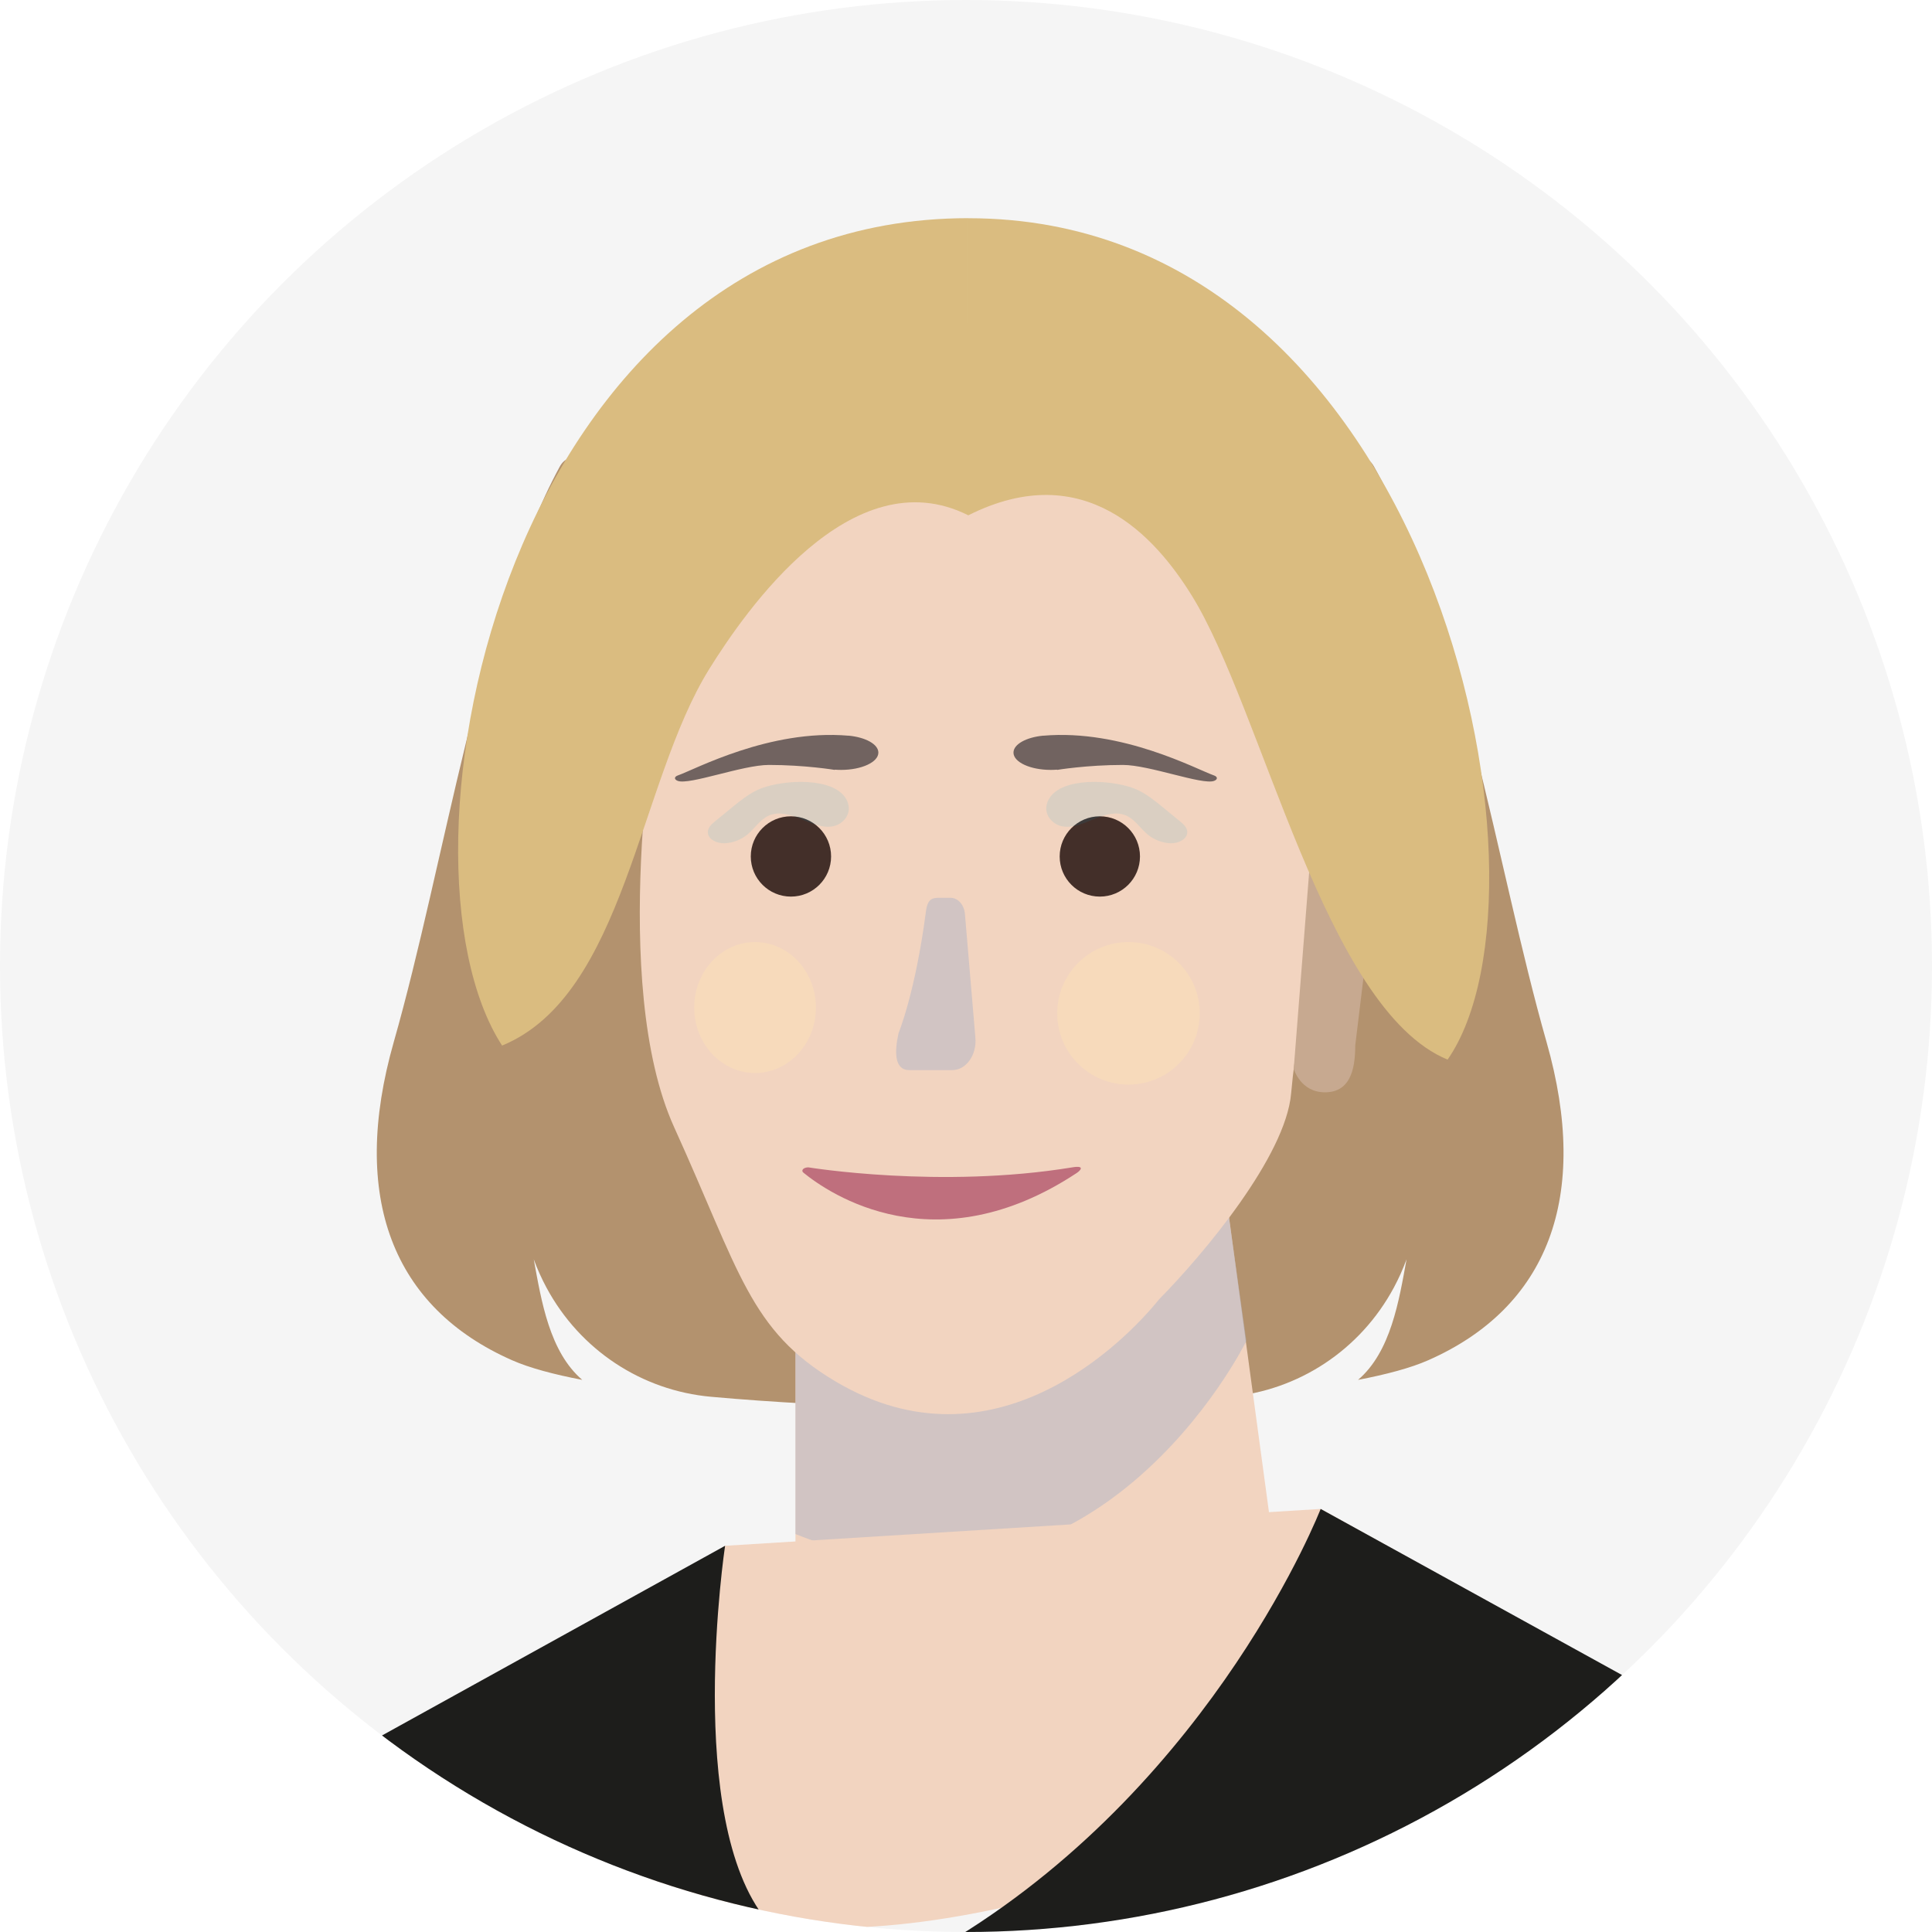
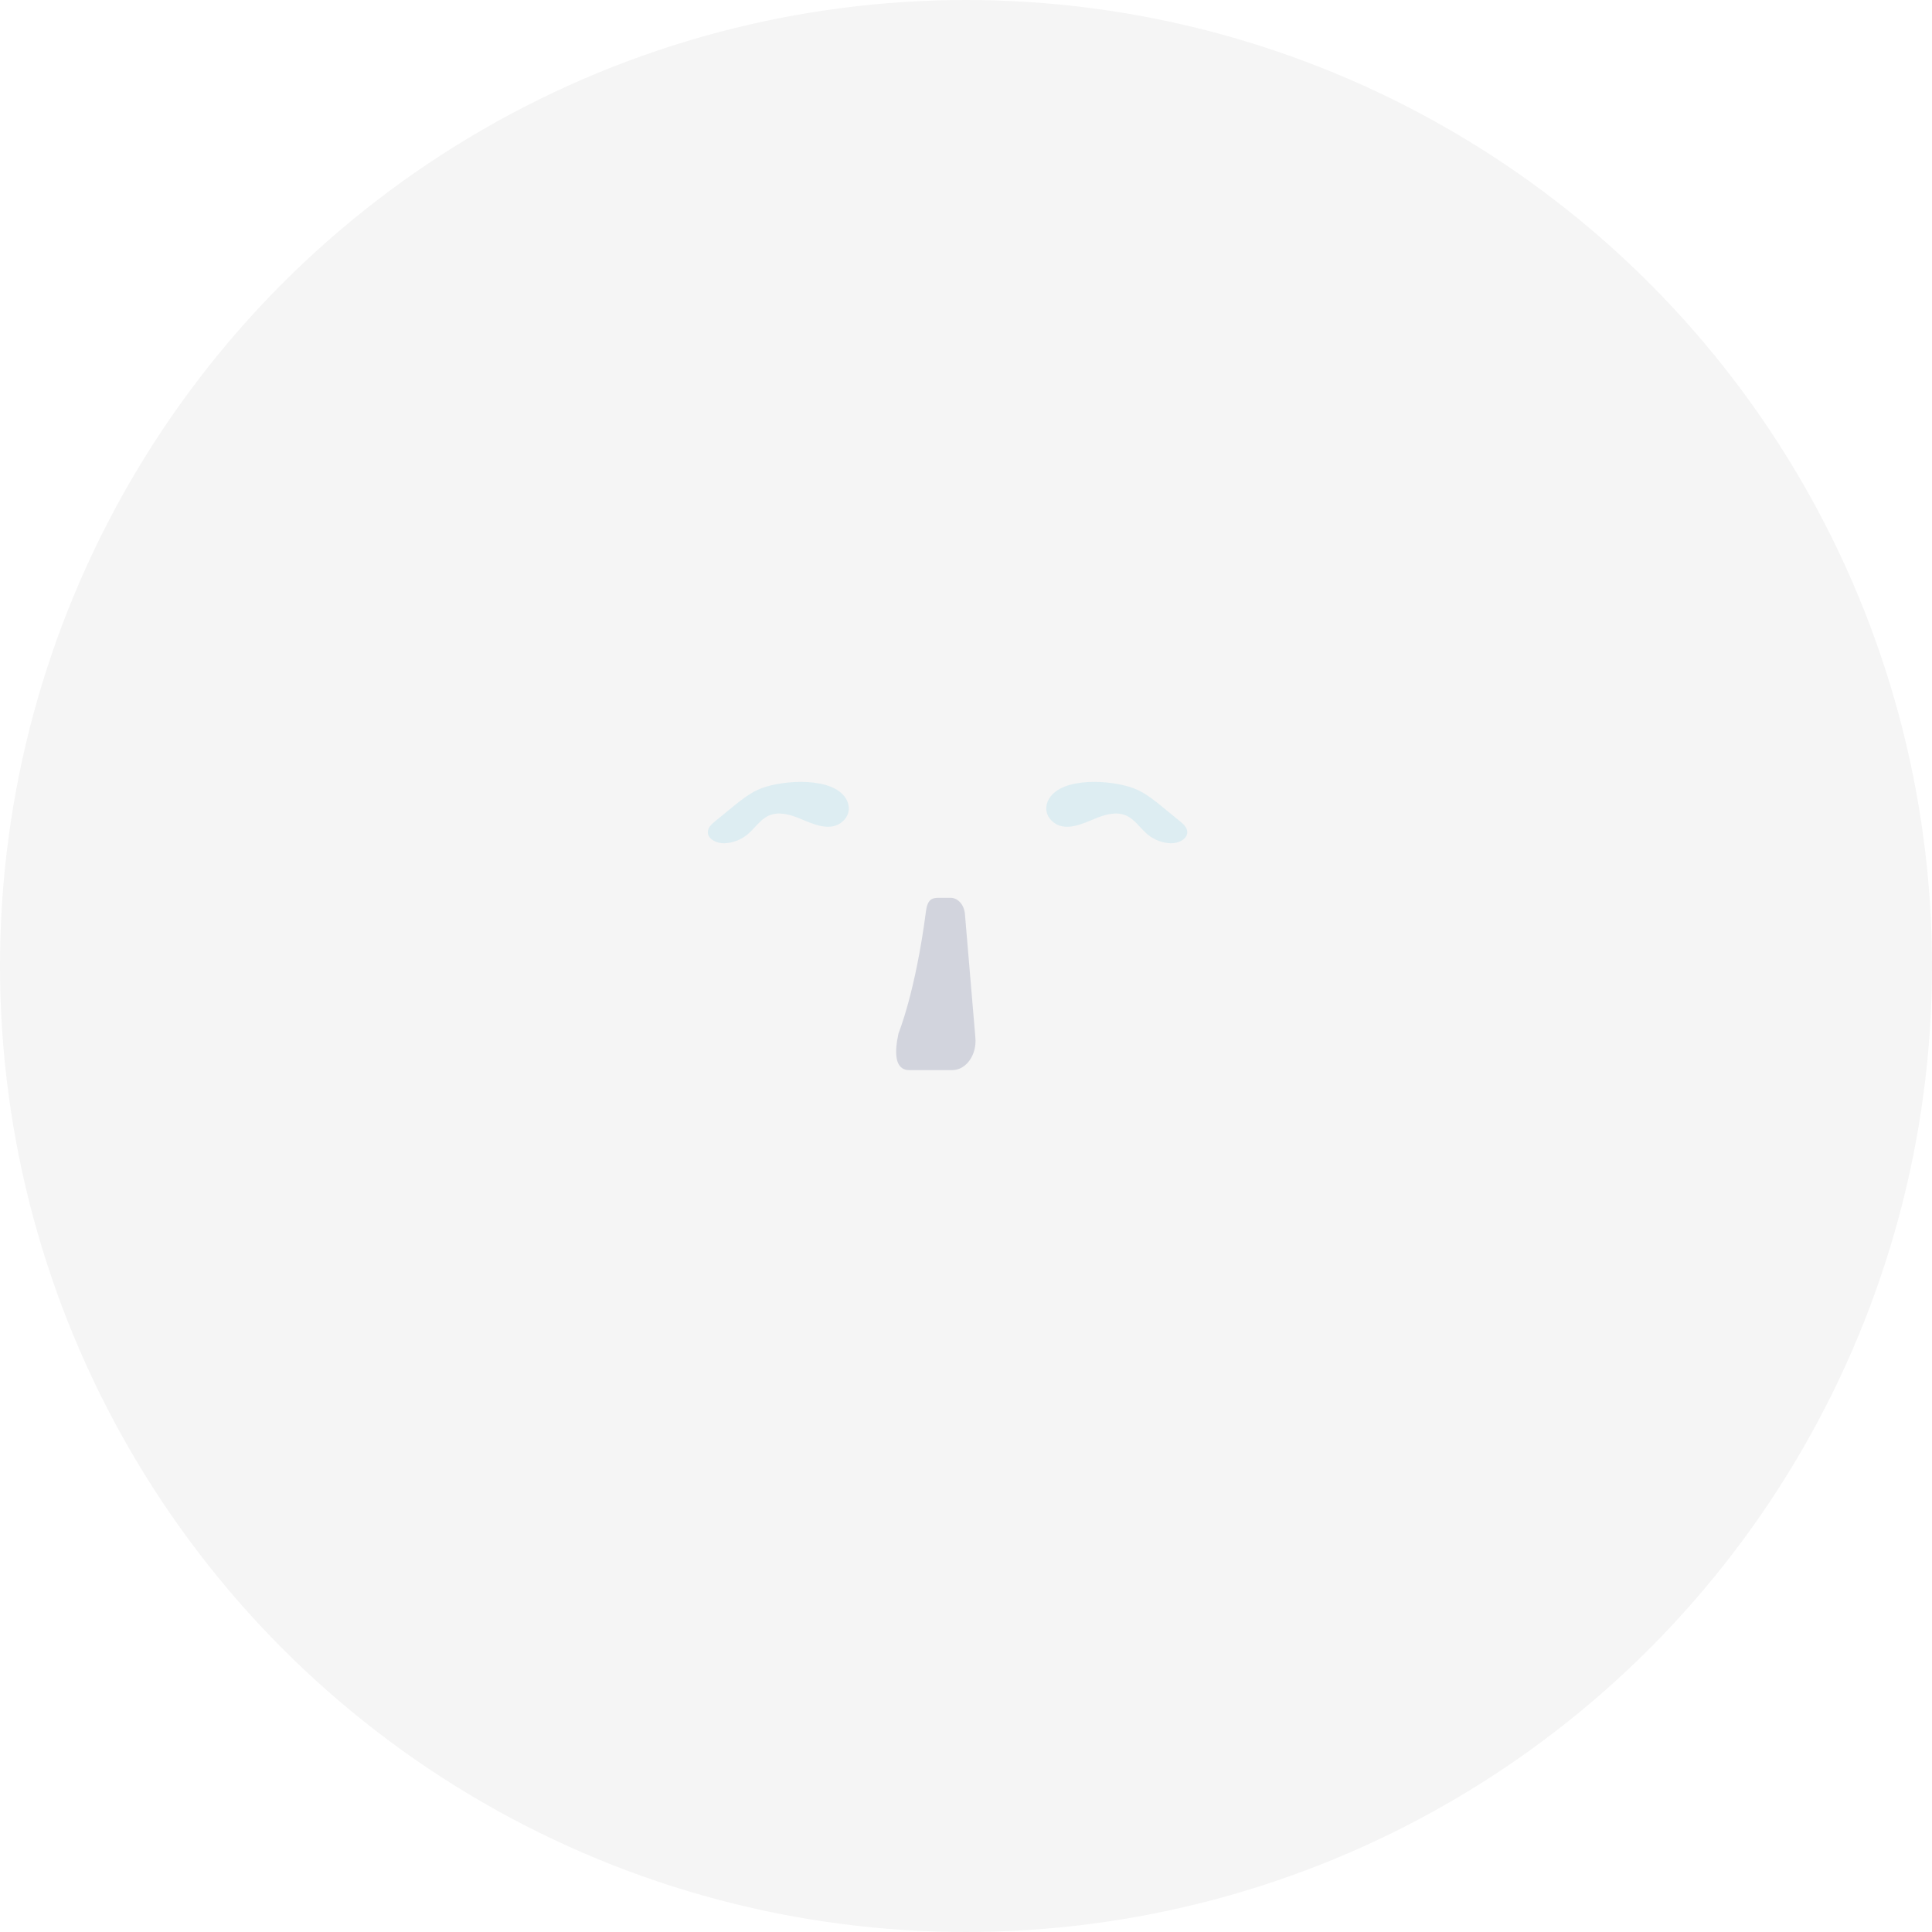
<svg xmlns="http://www.w3.org/2000/svg" viewBox="0 0 393.1 393.1">
  <defs>
    <style>.cls-1{fill:none;}.cls-2{fill:#00a0db;opacity:.1;}.cls-3{clip-path:url(#clippath);}.cls-4{fill:#f7dabb;}.cls-5{fill:#f5f5f5;}.cls-6{fill:#f2d4c0;}.cls-7{fill:#b3926e;}.cls-8{fill:#bf6f7d;}.cls-9{fill:#dabc80;}.cls-10{fill:#c7a990;}.cls-11{fill:#432f29;}.cls-12{fill:#1d1d1b;}.cls-13{fill:#716360;}.cls-14{fill:#b0b5c6;mix-blend-mode:multiply;opacity:.5;}.cls-15{isolation:isolate;}</style>
    <clipPath id="clippath">
-       <circle class="cls-1" cx="196.55" cy="196.55" r="196.55" />
-     </clipPath>
+       </clipPath>
  </defs>
  <g class="cls-15">
    <g id="Calque_2">
      <g id="Calque_1-2">
        <g>
          <circle class="cls-5" cx="196.55" cy="196.55" r="196.55" />
          <g class="cls-3">
            <g>
              <path class="cls-7" d="M108.6,256.22c.73,2,1.6,3.92,2.58,5.75,6.85,12.75,19.43,20.97,33.49,22.23,25.97,2.34,53.13,2.53,53.13,2.53-34.73-30.86-25.96-64.8-34.68-105.21-2.97-13.76-41.07-101.68-49.26-86.52-16.17,29.93-23.4,80.74-33.73,116.97-9.03,31.65-.21,54.09,24.05,64.79,3.55,1.57,8.5,2.89,14.29,4-6.67-5.71-8.33-16.08-9.87-24.55Z" />
              <path class="cls-7" d="M286.19,256.22c-.73,2-1.6,3.92-2.58,5.75-6.85,12.75-19.43,20.97-33.49,22.23-25.97,2.34-53.13,2.53-53.13,2.53,34.73-30.86,25.96-64.8,34.68-105.21,2.97-13.76,39.47-101.63,47.89-86.6,18.06,32.25,24.78,80.82,35.1,117.05,9.03,31.65,.21,54.09-24.05,64.79-3.55,1.57-8.5,2.89-14.29,4,6.67-5.71,8.33-16.08,9.87-24.55Z" />
            </g>
            <g>
              <polygon class="cls-6" points="259.47 317.1 161.85 323.78 161.85 250.24 244.72 208.17 259.47 317.1" />
              <path class="cls-14" d="M161.85,312.14v-61.89l85.16-24.02,6.59,46.6s-31.14,63.59-91.74,39.3Z" />
              <path class="cls-6" d="M274,137.39c-1.79-44.3-28.09-74.12-69.1-72.46-41.01,1.66-73,33.84-71.21,78.14,0,0-9.87,56.9,3.49,86.31,13.36,29.41,15.32,41.3,32.81,51.69,32.29,19.17,59.04-8.25,65.84-16.69,9.27-9.42,25.75-29.16,26.87-41.88,.87-9.81,2.21-14.05,3.23-26.08,9.55-34.44,9-36,8.06-59.03Z" />
              <path class="cls-6" d="M268.71,307.02l56.73,31.43s-210.82,122.82-213.34-2.71l35.43-21.22,121.18-7.5Z" />
              <circle class="cls-11" cx="223.78" cy="174.26" r="8.17" />
              <circle class="cls-11" cx="160.93" cy="174.26" r="8.17" />
              <path class="cls-8" d="M218.18,237.52c-26.85,4.41-53.7,0-53.7,0-.99,0-1.57,.62-1.01,1.08,5.27,4.3,26.87,19.05,55.62,.06,.68-.45,1.82-1.59-.92-1.14Z" />
              <circle class="cls-4" cx="229.61" cy="206.18" r="14.5" />
              <ellipse class="cls-4" cx="153.63" cy="205" rx="12.38" ry="13.32" />
              <path class="cls-13" d="M212.28,149.68h0c-3.47,.33-6.07,1.75-6.07,3.45,0,1.94,3.4,3.52,7.6,3.52,.43,0,.84-.02,1.25-.05l.02,.05s6.07-1.01,13.41-1.01c5.35,0,16.2,4.15,18.55,3.24,.77-.3,.73-.85-.07-1.12-3.39-1.17-18.63-9.45-34.68-8.07Z" />
              <path class="cls-13" d="M172.65,149.68h0c3.47,.33,6.07,1.75,6.07,3.45,0,1.94-3.4,3.52-7.6,3.52-.43,0-.84-.02-1.25-.05l-.02,.05s-6.07-1.01-13.41-1.01c-5.35,0-16.2,4.15-18.55,3.24-.77-.3-.73-.85,.07-1.12,3.39-1.17,18.63-9.45,34.68-8.07Z" />
              <path class="cls-10" d="M263.24,217.49s1.37,4.76,6.33,4.76,6.18-4.27,6.18-9.54l4.39-36.2c0-5.27-2.77-9.54-6.18-9.54h-6.88c-2.85,0-.51,3.56-.51,7.96l-3.34,42.57Z" />
              <path class="cls-12" d="M155.99,390.73c16.84,20.45-83.87,2.06-84.59-34.12l76.13-42.09s-8.38,55.76,8.46,76.21Z" />
              <path class="cls-12" d="M268.71,307.02l82.74,45.6s-209.71,74.14-156.83,41.6c52.88-32.54,74.09-87.2,74.09-87.2Z" />
            </g>
            <g>
              <path class="cls-9" d="M197.01,104.85c23.74-11.92,38.12,4.51,45.4,16.2,14.44,23.17,27.12,84.25,52.13,94.55,24.51-35.32-3.07-171.2-97.53-171.2v60.45Z" />
              <path class="cls-9" d="M197.02,104.85c-23.74-11.92-45.41,19.56-52.69,31.24-14.44,23.17-17.16,66.36-42.17,76.65-24.79-38.22,.4-168.35,94.86-168.35v60.45Z" />
            </g>
          </g>
          <path class="cls-14" d="M193.77,217.74h-8.72c-3.12,0-3.06-3.75-2.22-7.54,0,0,3.42-8.23,5.58-24.83,.36-2.69,1.5-2.69,2.81-2.69h2.21c1.49,0,2.74,1.42,2.9,3.28l2.13,25.19c.3,3.51-1.89,6.58-4.69,6.58Z" />
          <path class="cls-2" d="M222.91,166.52c1.98-.81,4.25-1.44,6.21-.59,1.81,.79,2.89,2.63,4.41,3.88,1.3,1.07,2.96,1.7,4.64,1.77,1.58,.06,3.56-.87,3.39-2.44-.09-.86-.82-1.5-1.49-2.05-1.12-.92-2.24-1.83-3.36-2.75-1.65-1.35-3.33-2.72-5.26-3.62-4.13-1.93-13.96-2.75-17.4,1-1.46,1.6-1.64,3.77-.02,5.32,2.52,2.41,6.23,.57,8.89-.52Z" />
          <path class="cls-2" d="M162.68,166.52c-1.98-.81-4.25-1.44-6.21-.59-1.81,.79-2.89,2.63-4.41,3.88-1.3,1.07-2.96,1.7-4.64,1.77-1.58,.06-3.56-.87-3.39-2.44,.09-.86,.82-1.5,1.49-2.05,1.12-.92,2.24-1.83,3.36-2.75,1.65-1.35,3.33-2.72,5.26-3.62,4.13-1.93,13.96-2.75,17.4,1,1.46,1.6,1.64,3.77,.02,5.32-2.52,2.41-6.23,.57-8.89-.52Z" />
        </g>
      </g>
    </g>
  </g>
</svg>